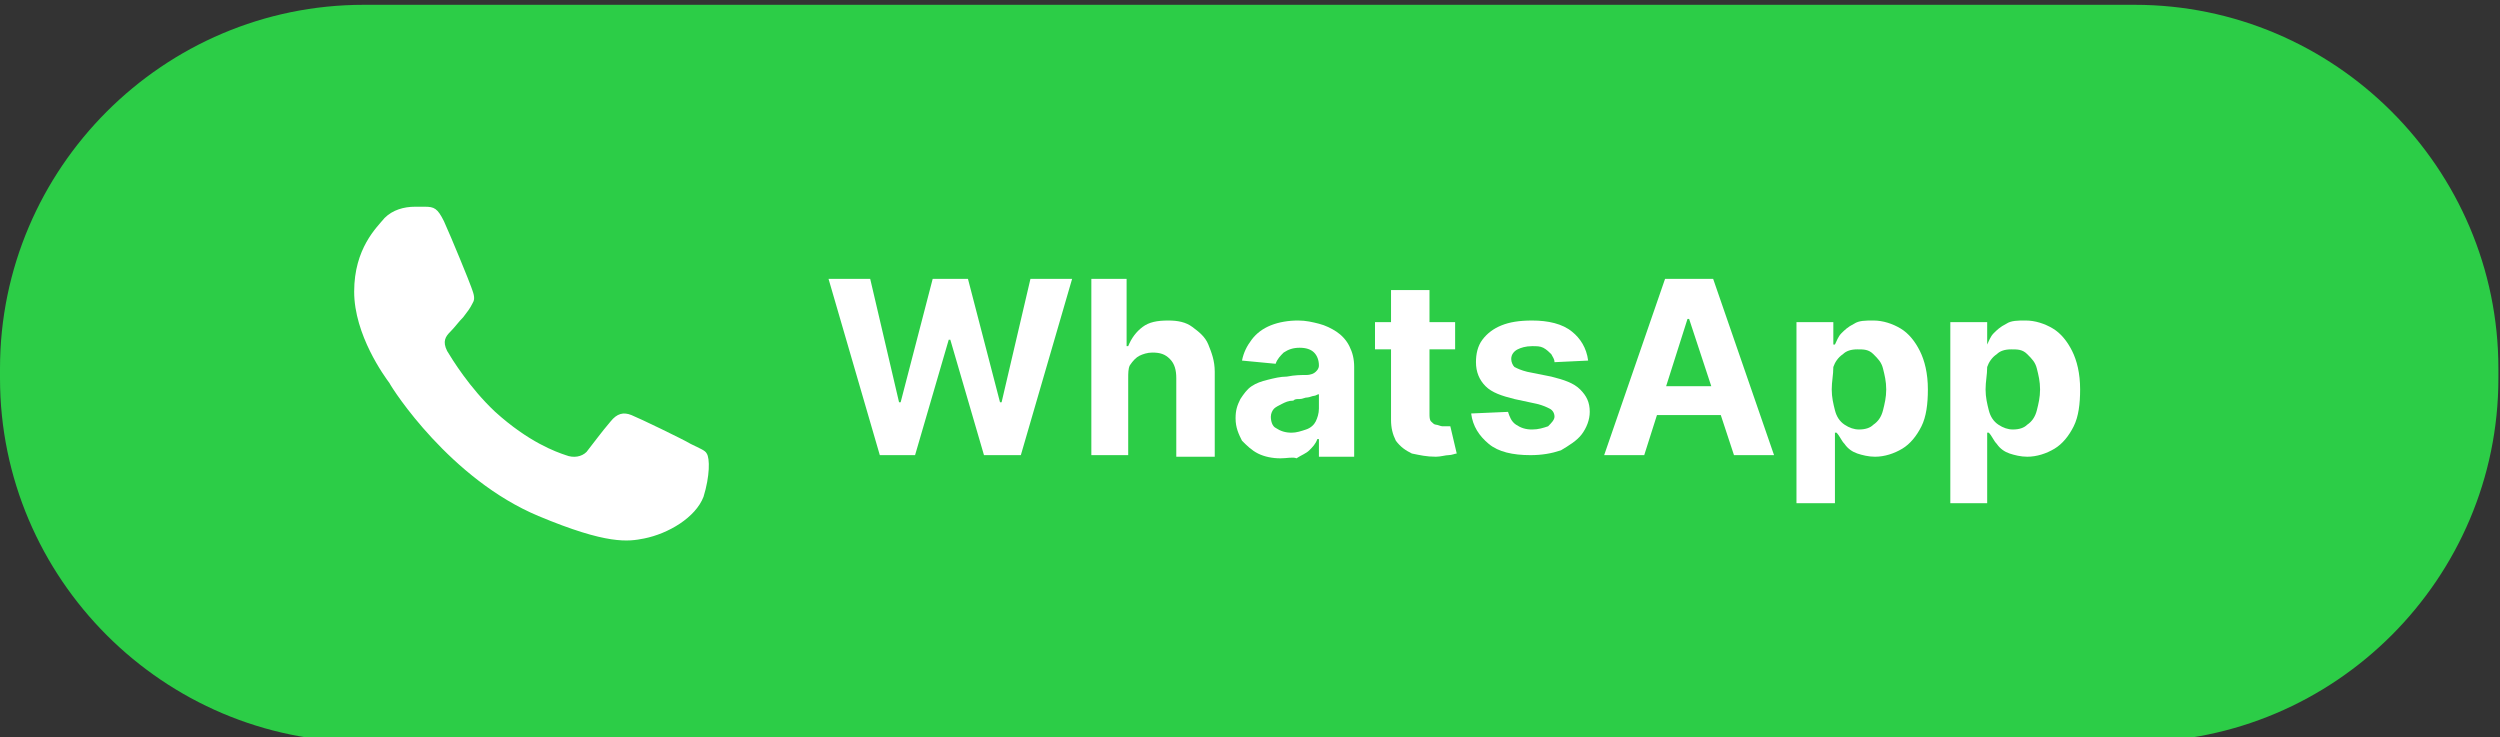
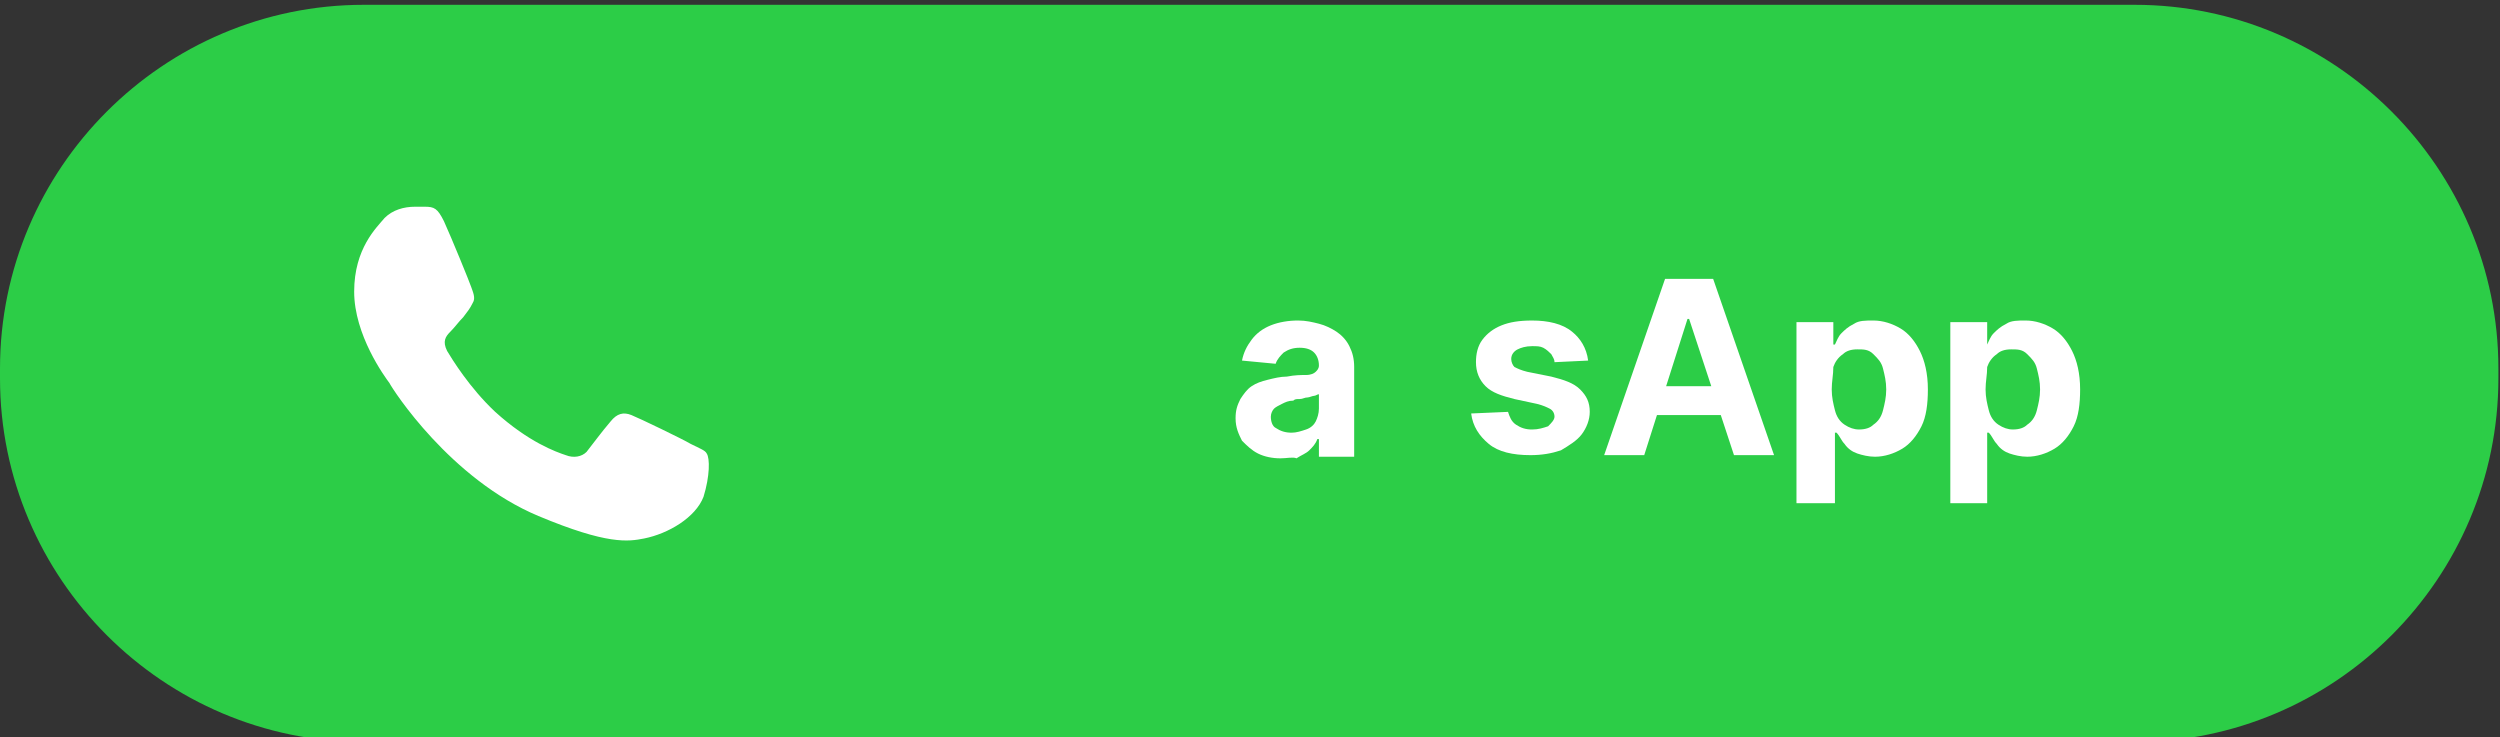
<svg xmlns="http://www.w3.org/2000/svg" id="Capa_1" x="0px" y="0px" viewBox="-65 478 156 46" xml:space="preserve">
  <rect x="-65" y="478" width="156" height="46" fill="#333333" stroke="none" />
  <g>
    <path fill="#2CCD47" d="M68.2,524.3H-42.3c-12.5,0-22.7-10.2-22.7-22.7V501c0-12.5,10.2-22.7,22.7-22.7H68.2 c12.5,0,22.7,10.2,22.7,22.7v0.6C90.9,514.1,80.7,524.3,68.2,524.3z" />
    <circle fill="#FFFFFF" cx="-30.9" cy="501.3" r="15.5" />
    <g>
      <g>
        <g>
          <g>
            <path fill="#2CCD47" d="M-32,482.5L-32,482.5c-10.4,0-18.8,8.4-18.8,18.8c0,4.1,1.3,7.9,3.6,11l4.9,4.7c3,2,6.5,3.1,10.3,3.1 c10.3,0,18.8-8.4,18.8-18.8S-21.7,482.5-32,482.5z M-21.1,509c-0.5,1.3-2.2,2.3-3.7,2.6c-1,0.2-2.3,0.4-6.6-1.4 c-5.5-2.3-9.1-7.9-9.3-8.3c-0.3-0.4-2.2-3-2.2-5.7s1.4-4,1.9-4.6c0.5-0.5,1.2-0.7,1.9-0.7c0.2,0,0.4,0,0.6,0 c0.6,0,0.8,0.1,1.2,0.9c0.5,1.1,1.6,3.8,1.7,4.1c0.1,0.3,0.3,0.7,0.1,1c-0.2,0.4-0.3,0.5-0.6,0.9c-0.3,0.3-0.5,0.6-0.8,0.9 c-0.3,0.3-0.5,0.6-0.2,1.2c0.3,0.5,1.4,2.3,3,3.8c2.1,1.9,3.8,2.5,4.4,2.7c0.5,0.2,1,0.1,1.3-0.2c0.4-0.5,0.9-1.2,1.5-1.9 c0.4-0.5,0.8-0.6,1.3-0.4c0.5,0.2,3.2,1.5,3.7,1.8c0.6,0.3,0.9,0.4,1,0.6C-20.7,506.6-20.7,507.7-21.1,509z" />
          </g>
        </g>
      </g>
    </g>
    <g>
-       <path fill="#FFFFFF" d="M-10.1,506.4l-3.2-11h2.6l1.8,7.7h0.1l2-7.7h2.2l2,7.7h0.1l1.8-7.7h2.6l-3.2,11h-2.3l-2.1-7.2h-0.1 l-2.1,7.2H-10.1z" />
-       <path fill="#FFFFFF" d="M5.4,501.6v4.8H3.1v-11h2.2v4.2h0.1c0.2-0.5,0.5-0.9,0.9-1.2c0.4-0.3,0.9-0.4,1.6-0.4 c0.6,0,1.1,0.1,1.5,0.4c0.4,0.3,0.8,0.6,1,1.1c0.2,0.5,0.4,1,0.4,1.7v5.3H8.4v-4.9c0-0.5-0.1-0.9-0.4-1.2 c-0.3-0.3-0.6-0.4-1.1-0.4c-0.3,0-0.6,0.1-0.8,0.2c-0.2,0.1-0.4,0.3-0.6,0.6C5.4,501,5.4,501.3,5.4,501.6z" />
      <path fill="#FFFFFF" d="M14.9,506.6c-0.5,0-1-0.1-1.4-0.3c-0.4-0.2-0.7-0.5-1-0.8c-0.2-0.4-0.4-0.8-0.4-1.4c0-0.5,0.1-0.8,0.3-1.2 c0.2-0.3,0.4-0.6,0.7-0.8c0.3-0.2,0.6-0.3,1-0.4c0.4-0.1,0.8-0.2,1.2-0.2c0.5-0.1,0.9-0.1,1.2-0.1c0.3,0,0.5-0.1,0.6-0.2 c0.1-0.1,0.2-0.2,0.2-0.4v0c0-0.3-0.1-0.6-0.3-0.8c-0.2-0.2-0.5-0.3-0.9-0.3c-0.4,0-0.7,0.1-1,0.3c-0.2,0.2-0.4,0.4-0.5,0.7 l-2.1-0.2c0.1-0.5,0.3-0.9,0.6-1.3c0.3-0.4,0.7-0.7,1.2-0.9c0.5-0.2,1.1-0.3,1.7-0.3c0.5,0,0.9,0.1,1.3,0.2 c0.4,0.1,0.8,0.3,1.1,0.5c0.3,0.2,0.6,0.5,0.8,0.9c0.2,0.4,0.3,0.8,0.3,1.3v5.6h-2.2v-1.1h-0.1c-0.1,0.3-0.3,0.5-0.5,0.7 c-0.2,0.2-0.5,0.3-0.8,0.5C15.7,506.5,15.3,506.6,14.9,506.6z M15.6,505c0.3,0,0.6-0.1,0.9-0.2c0.3-0.1,0.5-0.3,0.6-0.5 c0.1-0.2,0.2-0.5,0.2-0.8v-0.9c-0.1,0-0.2,0.1-0.3,0.1s-0.3,0.1-0.4,0.1c-0.2,0-0.3,0.1-0.5,0.1c-0.2,0-0.3,0-0.4,0.1 c-0.3,0-0.5,0.1-0.7,0.2c-0.2,0.1-0.4,0.2-0.5,0.3c-0.1,0.1-0.2,0.3-0.2,0.5c0,0.3,0.1,0.6,0.3,0.7C14.9,504.9,15.2,505,15.6,505z " />
-       <path fill="#FFFFFF" d="M25.8,498.1v1.7h-5v-1.7H25.8z M21.9,496.1h2.3v7.7c0,0.2,0,0.4,0.1,0.5c0.1,0.1,0.2,0.2,0.3,0.2 c0.1,0,0.3,0.1,0.4,0.1c0.1,0,0.2,0,0.3,0c0.1,0,0.2,0,0.2,0l0.4,1.7c-0.1,0-0.3,0.1-0.5,0.1c-0.2,0-0.5,0.1-0.8,0.1 c-0.6,0-1-0.1-1.5-0.2c-0.4-0.2-0.7-0.4-1-0.8c-0.2-0.4-0.3-0.8-0.3-1.3V496.1z" />
      <path fill="#FFFFFF" d="M34.1,500.5l-2.1,0.1c0-0.2-0.1-0.3-0.2-0.5c-0.1-0.1-0.3-0.3-0.5-0.4c-0.2-0.1-0.4-0.1-0.7-0.1 c-0.4,0-0.7,0.1-0.9,0.2c-0.2,0.1-0.4,0.3-0.4,0.6c0,0.2,0.1,0.4,0.2,0.5c0.2,0.1,0.4,0.2,0.8,0.3l1.5,0.3 c0.8,0.2,1.4,0.4,1.8,0.8c0.4,0.4,0.6,0.8,0.6,1.4c0,0.5-0.2,1-0.5,1.4c-0.3,0.4-0.8,0.7-1.3,1c-0.6,0.2-1.2,0.3-1.9,0.3 c-1.1,0-2-0.2-2.6-0.7c-0.6-0.5-1-1.1-1.1-1.9l2.3-0.1c0.1,0.3,0.2,0.6,0.5,0.8c0.3,0.2,0.6,0.3,1,0.3c0.4,0,0.7-0.1,1-0.2 c0.2-0.2,0.4-0.4,0.4-0.6c0-0.2-0.1-0.4-0.3-0.5c-0.2-0.1-0.4-0.2-0.8-0.3l-1.4-0.3c-0.8-0.2-1.4-0.4-1.8-0.8 c-0.4-0.4-0.6-0.9-0.6-1.5c0-0.5,0.1-1,0.4-1.4c0.3-0.4,0.7-0.7,1.2-0.9c0.5-0.2,1.1-0.3,1.9-0.3c1,0,1.9,0.2,2.5,0.7 C33.6,499.1,34,499.7,34.1,500.5z" />
      <path fill="#FFFFFF" d="M37.6,506.4h-2.5l3.8-11h3l3.8,11h-2.5l-2.8-8.5h-0.1L37.6,506.4z M37.5,502.1h5.9v1.8h-5.9V502.1z" />
      <path fill="#FFFFFF" d="M47.1,509.5v-11.4h2.3v1.4h0.1c0.1-0.2,0.2-0.5,0.4-0.7c0.2-0.2,0.4-0.4,0.8-0.6c0.3-0.2,0.7-0.2,1.2-0.2 c0.6,0,1.2,0.2,1.7,0.5c0.5,0.3,0.9,0.8,1.2,1.4c0.3,0.6,0.5,1.4,0.5,2.4c0,0.9-0.1,1.7-0.4,2.3c-0.3,0.6-0.7,1.1-1.2,1.4 c-0.5,0.3-1.1,0.5-1.7,0.5c-0.4,0-0.8-0.1-1.1-0.2c-0.3-0.1-0.6-0.3-0.8-0.6c-0.2-0.2-0.3-0.5-0.5-0.7h-0.1v4.4H47.1z M49.3,502.3 c0,0.5,0.1,0.9,0.2,1.3c0.1,0.4,0.3,0.7,0.6,0.9c0.3,0.2,0.6,0.3,0.9,0.3c0.4,0,0.7-0.1,0.9-0.3c0.3-0.2,0.5-0.5,0.6-0.9 c0.1-0.4,0.2-0.8,0.2-1.3c0-0.5-0.1-0.9-0.2-1.3c-0.1-0.4-0.3-0.6-0.6-0.9s-0.6-0.3-1-0.3c-0.4,0-0.7,0.1-0.9,0.3 c-0.3,0.2-0.5,0.5-0.6,0.8C49.4,501.4,49.3,501.8,49.3,502.3z" />
      <path fill="#FFFFFF" d="M56.7,509.5v-11.4h2.3v1.4H59c0.1-0.2,0.2-0.5,0.4-0.7c0.2-0.2,0.4-0.4,0.8-0.6c0.3-0.2,0.7-0.2,1.2-0.2 c0.6,0,1.2,0.2,1.7,0.5c0.5,0.3,0.9,0.8,1.2,1.4c0.3,0.6,0.5,1.4,0.5,2.4c0,0.9-0.1,1.7-0.4,2.3c-0.3,0.6-0.7,1.1-1.2,1.4 c-0.5,0.3-1.1,0.5-1.7,0.5c-0.4,0-0.8-0.1-1.1-0.2c-0.3-0.1-0.6-0.3-0.8-0.6c-0.2-0.2-0.3-0.5-0.5-0.7H59v4.4H56.7z M58.9,502.3 c0,0.5,0.1,0.9,0.2,1.3c0.1,0.4,0.3,0.7,0.6,0.9c0.3,0.2,0.6,0.3,0.9,0.3c0.4,0,0.7-0.1,0.9-0.3c0.3-0.2,0.5-0.5,0.6-0.9 c0.1-0.4,0.2-0.8,0.2-1.3c0-0.5-0.1-0.9-0.2-1.3c-0.1-0.4-0.3-0.6-0.6-0.9s-0.6-0.3-1-0.3c-0.4,0-0.7,0.1-0.9,0.3 c-0.3,0.2-0.5,0.5-0.6,0.8C59,501.4,58.9,501.8,58.9,502.3z" />
    </g>
  </g>
</svg>